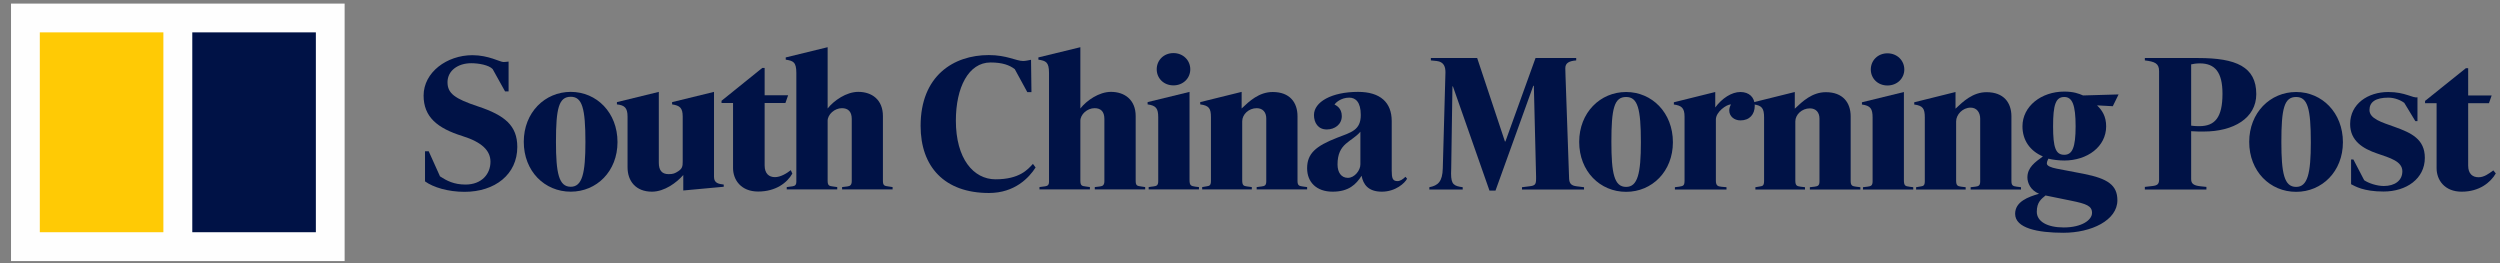
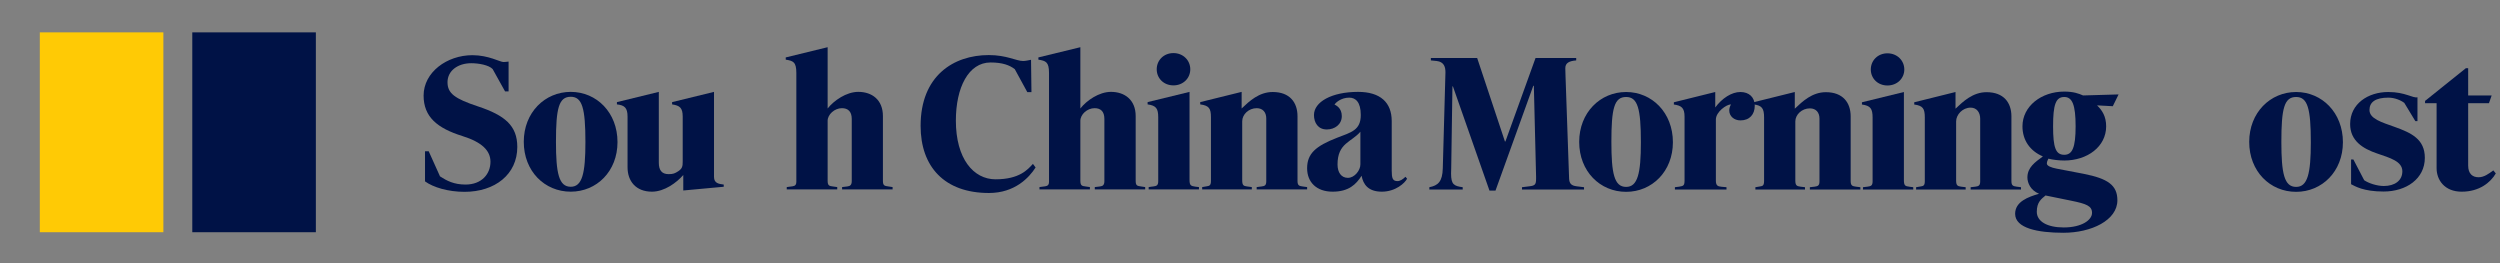
<svg xmlns="http://www.w3.org/2000/svg" width="285" height="30" viewBox="0 0 285 30" fill="none">
  <rect x="0" y="0" width="285" height="30" fill="#808080" stroke="none" />
  <g clip-path="url(#clip0_585_1802)">
-     <path fill-rule="evenodd" clip-rule="evenodd" d="M1.256 29.76H39.288V0.408H1.256V29.76Z" fill="#FEFEFE" />
    <path fill-rule="evenodd" clip-rule="evenodd" d="M4.538 26.473H18.625V3.69H4.538V26.473Z" fill="#FFCA05" />
    <path fill-rule="evenodd" clip-rule="evenodd" d="M21.921 26.473H36.008V3.69H21.921V26.473Z" fill="#001246" />
    <path fill-rule="evenodd" clip-rule="evenodd" d="M149.012 21.59H143.259V21.327L143.816 21.257C144.178 21.213 144.354 21.138 144.354 20.665V13.503C144.354 12.809 143.972 12.333 143.259 12.333C142.356 12.333 141.612 13.045 141.612 13.823V20.561C141.612 21.15 141.787 21.205 142.181 21.257L142.707 21.327V21.59H137.048V21.327L137.562 21.24C137.84 21.191 138.048 21.175 138.048 20.63V13.367C138.048 12.35 137.826 12.036 136.826 11.901V11.641L141.547 10.474V12.367C142.414 11.54 143.526 10.489 145.091 10.489C147.031 10.489 147.916 11.675 147.916 13.252V20.63C147.916 21.163 148.127 21.205 148.504 21.257L149.012 21.327V21.59Z" fill="#001246" />
    <path fill-rule="evenodd" clip-rule="evenodd" d="M135.692 7.899C135.692 8.922 134.877 9.733 133.772 9.733C132.662 9.733 131.866 8.922 131.866 7.899C131.866 6.875 132.662 6.052 133.772 6.052C134.877 6.052 135.692 6.875 135.692 7.899Z" fill="#001246" />
    <path fill-rule="evenodd" clip-rule="evenodd" d="M136.682 21.59H130.947V21.327C131.124 21.291 131.471 21.257 131.471 21.257C131.85 21.205 132.038 21.15 132.038 20.646V13.386C132.038 12.367 131.807 12.036 130.827 11.901V11.641L135.606 10.474V20.499C135.606 21.15 135.76 21.205 136.277 21.28L136.682 21.327V21.59Z" fill="#001246" />
    <path fill-rule="evenodd" clip-rule="evenodd" d="M130.552 21.589H124.805V21.326L125.395 21.256C125.744 21.221 125.899 21.065 125.899 20.645V13.557C125.899 12.708 125.479 12.332 124.784 12.332C123.939 12.332 123.161 13.045 123.161 13.769V20.595C123.161 21.174 123.347 21.204 123.749 21.256L124.248 21.326V21.589H118.499V21.326L119.152 21.239C119.451 21.204 119.588 21.039 119.588 20.747V8.312C119.588 7.057 119.215 6.936 118.375 6.799V6.546L123.161 5.381V12.366C123.877 11.454 125.291 10.473 126.652 10.473C128.202 10.473 129.467 11.371 129.467 13.231V20.611C129.467 21.19 129.658 21.191 130.089 21.256L130.552 21.326V21.589Z" fill="#001246" />
    <path fill-rule="evenodd" clip-rule="evenodd" d="M118.058 19.092C117.315 20.255 115.685 22.001 112.742 22.001C107.661 22.001 104.949 19.002 104.949 14.351C104.949 8.651 108.688 6.278 112.723 6.278C114.779 6.278 115.848 6.953 116.629 6.953C116.867 6.953 117.243 6.881 117.538 6.817L117.586 10.503H117.113L115.685 7.883C115.085 7.424 114.273 7.122 112.924 7.122C110.414 7.122 108.969 9.965 108.969 13.752C108.969 18.09 110.973 20.441 113.492 20.441C116.239 20.441 117.172 19.312 117.753 18.683L118.058 19.092Z" fill="#001246" />
    <path fill-rule="evenodd" clip-rule="evenodd" d="M101.756 21.589H95.999V21.326L96.589 21.256C96.931 21.221 97.099 21.065 97.099 20.645V13.557C97.099 12.708 96.666 12.332 95.979 12.332C95.146 12.332 94.35 13.045 94.35 13.769V20.595C94.35 21.174 94.541 21.204 94.942 21.256L95.445 21.326V21.589H89.688V21.326L90.35 21.239C90.647 21.204 90.783 21.039 90.783 20.747V8.312C90.783 7.057 90.415 6.936 89.573 6.799V6.546L94.35 5.381V12.366C95.075 11.454 96.485 10.473 97.847 10.473C99.398 10.473 100.652 11.371 100.652 13.231V20.611C100.652 21.19 100.862 21.191 101.287 21.256L101.756 21.326V21.589Z" fill="#001246" />
-     <path fill-rule="evenodd" clip-rule="evenodd" d="M90.326 19.793C89.742 20.817 88.461 21.835 86.427 21.835C84.477 21.835 83.567 20.505 83.567 19.157V11.745H82.255V11.488L86.899 7.745H87.168V10.864H89.845L89.535 11.745H87.168V18.848C87.168 19.802 87.671 20.193 88.348 20.193C88.968 20.193 89.677 19.78 90.15 19.396L90.326 19.793Z" fill="#001246" />
    <path fill-rule="evenodd" clip-rule="evenodd" d="M82.505 21.29L77.894 21.715V19.948C77.146 20.816 75.743 21.851 74.323 21.851C72.486 21.851 71.541 20.646 71.541 19.075V13.298C71.541 12.286 71.2 11.996 70.329 11.901V11.641L75.105 10.474V18.549C75.105 19.376 75.423 19.852 76.22 19.852C76.743 19.852 76.938 19.769 77.329 19.515C77.781 19.211 77.828 18.965 77.828 18.41V13.298C77.828 12.286 77.495 12.035 76.619 11.901V11.641L81.397 10.474V20.167C81.397 20.909 81.971 20.968 82.505 21.039V21.29Z" fill="#001246" />
    <path fill-rule="evenodd" clip-rule="evenodd" d="M58.972 16.755C58.972 19.877 56.433 21.869 52.952 21.869C51.1 21.869 49.396 21.361 48.452 20.677V17.245H48.872L50.16 20.105C50.931 20.605 51.74 21.039 53.07 21.039C54.913 21.039 55.914 19.836 55.914 18.441C55.914 17.193 54.976 16.214 52.703 15.506C49.865 14.618 48.29 13.335 48.29 10.895C48.29 8.255 50.931 6.291 53.858 6.291C55.688 6.291 57.018 7.072 57.393 7.072C57.555 7.072 57.828 7.037 57.979 7.019V10.421H57.578L56.162 7.874C55.722 7.409 54.565 7.207 53.722 7.207C52.176 7.207 51.016 8.079 51.016 9.372C51.016 10.65 51.851 11.254 54.494 12.131C57.555 13.147 58.972 14.322 58.972 16.755Z" fill="#001246" />
    <path fill-rule="evenodd" clip-rule="evenodd" d="M155.084 18.748V15.016C154.074 16.214 152.479 16.293 152.479 18.748C152.479 19.661 152.904 20.274 153.66 20.274C154.432 20.274 155.084 19.406 155.084 18.748ZM160.408 20.372C160.155 20.87 159.091 21.851 157.527 21.851C155.963 21.851 155.405 21.009 155.221 20.038C154.599 21.009 153.768 21.851 151.922 21.851C150.06 21.851 149.012 20.747 149.012 19.184C149.012 17.525 149.963 16.66 152.431 15.703C154.033 15.082 155.128 14.853 155.128 13.111C155.128 11.641 154.547 11.131 153.809 11.131C152.831 11.131 152.23 11.756 152.132 11.914C152.31 12.012 152.965 12.304 152.965 13.232C152.965 14.193 152.156 14.759 151.254 14.759C150.26 14.759 149.793 13.993 149.793 13.111C149.793 11.62 151.806 10.474 154.82 10.474C157.371 10.474 158.656 11.694 158.656 13.802V19.444C158.656 20.3 158.753 20.646 159.31 20.646C159.61 20.646 159.933 20.441 160.221 20.153L160.408 20.372Z" fill="#001246" />
    <path fill-rule="evenodd" clip-rule="evenodd" d="M66.738 16.196C66.738 12.35 66.376 11.032 65.065 11.032C63.706 11.032 63.38 12.332 63.38 16.162C63.38 19.75 63.706 21.291 65.065 21.291C66.376 21.291 66.738 19.765 66.738 16.196ZM70.395 16.197C70.395 19.537 68.016 21.851 65.065 21.851C62.089 21.851 59.71 19.526 59.71 16.162C59.71 12.824 62.113 10.474 65.065 10.474C68.016 10.474 70.395 12.829 70.395 16.197Z" fill="#001246" />
    <path fill-rule="evenodd" clip-rule="evenodd" d="M284.521 19.77C283.934 20.784 282.666 21.852 280.634 21.852C278.681 21.852 277.772 20.52 277.772 19.178V11.766H276.456V11.504L281.109 7.775H281.371V10.882H284.049L283.741 11.766H281.371V18.875C281.371 19.822 281.883 20.207 282.553 20.207C283.183 20.207 283.71 19.815 284.239 19.425L284.521 19.77Z" fill="#001246" />
    <path fill-rule="evenodd" clip-rule="evenodd" d="M276.431 17.992C276.431 20.372 274.33 21.834 271.723 21.834C269.415 21.834 268.471 21.222 268.024 21.001V18.176H268.283L269.517 20.544C270.016 20.888 270.977 21.204 271.747 21.204C272.997 21.204 273.868 20.595 273.868 19.526C273.868 18.388 272.467 18.003 270.998 17.499C269.363 16.945 267.916 16.05 267.916 14.144C267.916 11.831 269.957 10.489 272.262 10.489C274.225 10.489 275.066 11.221 275.591 11.088V13.809H275.351L274.09 11.73C273.697 11.429 272.992 11.131 272.272 11.131C270.806 11.131 270.12 11.635 270.12 12.542C270.12 13.538 271.501 13.934 272.997 14.47C274.888 15.146 276.431 15.861 276.431 17.992Z" fill="#001246" />
    <path fill-rule="evenodd" clip-rule="evenodd" d="M230.394 21.606H224.652V21.342L225.201 21.279C225.56 21.231 225.741 21.151 225.741 20.688V13.524C225.741 12.824 225.352 12.27 224.652 12.27C223.732 12.27 222.998 13.07 222.998 13.843V20.579C222.998 21.158 223.174 21.222 223.563 21.279L224.086 21.342V21.606H218.436V21.342L218.942 21.257C219.23 21.206 219.428 21.2 219.428 20.646V13.386C219.428 12.367 219.207 12.05 218.223 11.915V11.659L222.929 10.489V12.39C223.805 11.555 224.912 10.509 226.47 10.509C228.418 10.509 229.302 11.694 229.302 13.264V20.646C229.302 21.178 229.511 21.222 229.897 21.279L230.394 21.342V21.606Z" fill="#001246" />
    <path fill-rule="evenodd" clip-rule="evenodd" d="M217.091 7.921C217.091 8.935 216.279 9.745 215.169 9.745C214.063 9.745 213.271 8.935 213.271 7.921C213.271 6.901 214.063 6.078 215.169 6.078C216.279 6.078 217.091 6.901 217.091 7.921Z" fill="#001246" />
    <path fill-rule="evenodd" clip-rule="evenodd" d="M218.11 21.606H212.378V21.342C212.561 21.311 212.899 21.279 212.899 21.279C213.281 21.226 213.476 21.175 213.476 20.664V13.408C213.476 12.386 213.238 12.05 212.261 11.915V11.659L217.045 10.489V20.512C217.045 21.175 217.184 21.226 217.709 21.291L218.11 21.342V21.606Z" fill="#001246" />
    <path fill-rule="evenodd" clip-rule="evenodd" d="M212.082 21.606H206.324V21.342L206.873 21.279C207.233 21.231 207.42 21.151 207.42 20.688V13.524C207.42 12.824 207.031 12.354 206.324 12.354C205.412 12.354 204.667 13.07 204.667 13.843V20.579C204.667 21.158 204.845 21.222 205.246 21.279L205.769 21.342V21.606H200.114V21.342L200.625 21.257C200.903 21.206 201.105 21.2 201.105 20.646V13.386C201.105 12.367 200.872 12.012 199.892 11.901V11.659L204.606 10.489V12.39C205.483 11.555 206.587 10.509 208.151 10.509C210.084 10.509 210.976 11.694 210.976 13.264V20.646C210.976 21.178 211.184 21.222 211.572 21.279L212.082 21.342V21.606Z" fill="#001246" />
    <path fill-rule="evenodd" clip-rule="evenodd" d="M200.042 12.05C200.042 13.045 199.45 13.725 198.413 13.725C197.682 13.725 197.135 13.242 197.135 12.592C197.135 12.372 197.202 12.136 197.332 11.901C196.803 11.901 195.61 12.764 195.61 13.62V20.595C195.61 21.138 195.808 21.252 196.243 21.29L196.821 21.341V21.605H190.939V21.341L191.433 21.279C191.92 21.204 192.039 21.15 192.039 20.56V13.298C192.039 12.287 191.679 12.036 190.82 11.914V11.659L195.538 10.489V12.251C196.312 11.198 197.41 10.489 198.402 10.489C199.406 10.489 200.042 11.099 200.042 12.05Z" fill="#001246" />
    <path fill-rule="evenodd" clip-rule="evenodd" d="M180.579 21.606H173.507V21.342L174.334 21.24C174.967 21.163 175.113 21.06 175.113 20.394V20.106L174.859 9.782H174.794L170.487 21.728H169.8L165.634 9.85H165.578L165.439 19.178C165.439 19.398 165.422 19.598 165.422 19.78C165.422 21.04 165.758 21.207 166.748 21.342V21.606H162.945V21.342C163.942 21.151 164.439 20.702 164.478 19.189L164.771 8.637C164.771 8.493 164.782 8.364 164.782 8.239C164.782 7.607 164.595 7.045 163.779 6.953C163.779 6.953 163.37 6.908 163.118 6.887V6.615H168.398L171.562 16.127H171.618L175.05 6.615H179.688V6.887C178.876 6.953 178.445 7.178 178.445 7.775C178.445 7.933 178.469 8.453 178.469 8.651L178.877 20.341C178.902 20.953 179.148 21.163 179.755 21.24L180.579 21.342V21.606Z" fill="#001246" />
    <path fill-rule="evenodd" clip-rule="evenodd" d="M263.434 16.214C263.434 12.366 263.07 11.057 261.758 11.057C260.399 11.057 260.076 12.357 260.076 16.175C260.076 19.769 260.399 21.307 261.758 21.307C263.07 21.307 263.434 19.779 263.434 16.214ZM267.092 16.214C267.092 19.546 264.707 21.869 261.758 21.869C258.788 21.869 256.41 19.537 256.41 16.175C256.41 12.839 258.807 10.489 261.758 10.489C264.707 10.489 267.092 12.848 267.092 16.214Z" fill="#001246" />
-     <path fill-rule="evenodd" clip-rule="evenodd" d="M253.363 10.681C253.363 8.21 252.489 7.226 250.786 7.226C250.373 7.226 250.048 7.279 249.792 7.338V14.322C249.958 14.335 250.102 14.382 250.725 14.382C252.489 14.382 253.363 13.414 253.363 10.681ZM257.216 10.728C257.216 13.469 254.628 14.995 251.229 14.995C250.724 14.995 250.469 15.003 249.792 14.956V20.41C249.792 20.888 249.995 21.151 250.892 21.24L251.532 21.307V21.606H244.512V21.307L245.386 21.205C245.942 21.142 246.135 20.985 246.135 20.475V8.102C246.135 7.226 245.645 7.023 244.512 6.887V6.615H250.602C254.895 6.615 257.216 7.602 257.216 10.728Z" fill="#001246" />
    <path fill-rule="evenodd" clip-rule="evenodd" d="M238.492 24.269C238.492 23.474 237.848 23.234 236.119 22.881L233.19 22.284C232.711 22.689 232.195 23.035 232.195 24.144C232.195 25.244 233.377 25.929 235.26 25.929C237.329 25.929 238.492 25.079 238.492 24.269ZM236.62 14.402C236.62 11.939 236.238 11.057 235.327 11.057C234.349 11.057 234.052 11.939 234.052 14.402C234.052 16.832 234.349 17.646 235.327 17.646C236.238 17.646 236.62 16.832 236.62 14.402ZM241.519 10.765L240.859 12.108L239.063 12.012C239.642 12.565 240.102 13.263 240.102 14.402C240.102 16.716 237.961 18.299 235.327 18.299C234.725 18.299 234.01 18.214 233.515 18.089C233.416 18.261 233.342 18.47 233.342 18.647C233.342 18.917 233.854 19.11 234.453 19.225L237.531 19.814C240.264 20.354 241.382 21.092 241.382 22.832C241.382 25.119 238.409 26.536 235.225 26.536C232.281 26.536 229.725 26.01 229.725 24.373C229.725 22.985 231.216 22.444 232.452 22.09C231.465 21.685 231.124 20.835 231.124 20.229C231.124 19.083 232.004 18.48 232.89 17.832C231.415 17.21 230.561 15.978 230.561 14.402C230.561 12.109 232.712 10.44 235.327 10.44C236.372 10.44 237.006 10.673 237.468 10.881L241.519 10.765Z" fill="#001246" />
    <path fill-rule="evenodd" clip-rule="evenodd" d="M187.061 16.214C187.061 12.366 186.694 11.057 185.377 11.057C184.019 11.057 183.698 12.357 183.698 16.175C183.698 19.769 184.019 21.307 185.377 21.307C186.694 21.307 187.061 19.779 187.061 16.214ZM190.711 16.214C190.711 19.546 188.326 21.869 185.377 21.869C182.409 21.869 180.028 19.537 180.028 16.175C180.028 12.839 182.425 10.489 185.377 10.489C188.326 10.489 190.711 12.848 190.711 16.214Z" fill="#001246" />
  </g>
  <defs>
    <clipPath id="clip0_585_1802">
      <rect width="284.028" height="29.463" fill="white" transform="translate(0.962 0.367)" />
    </clipPath>
  </defs>
</svg>